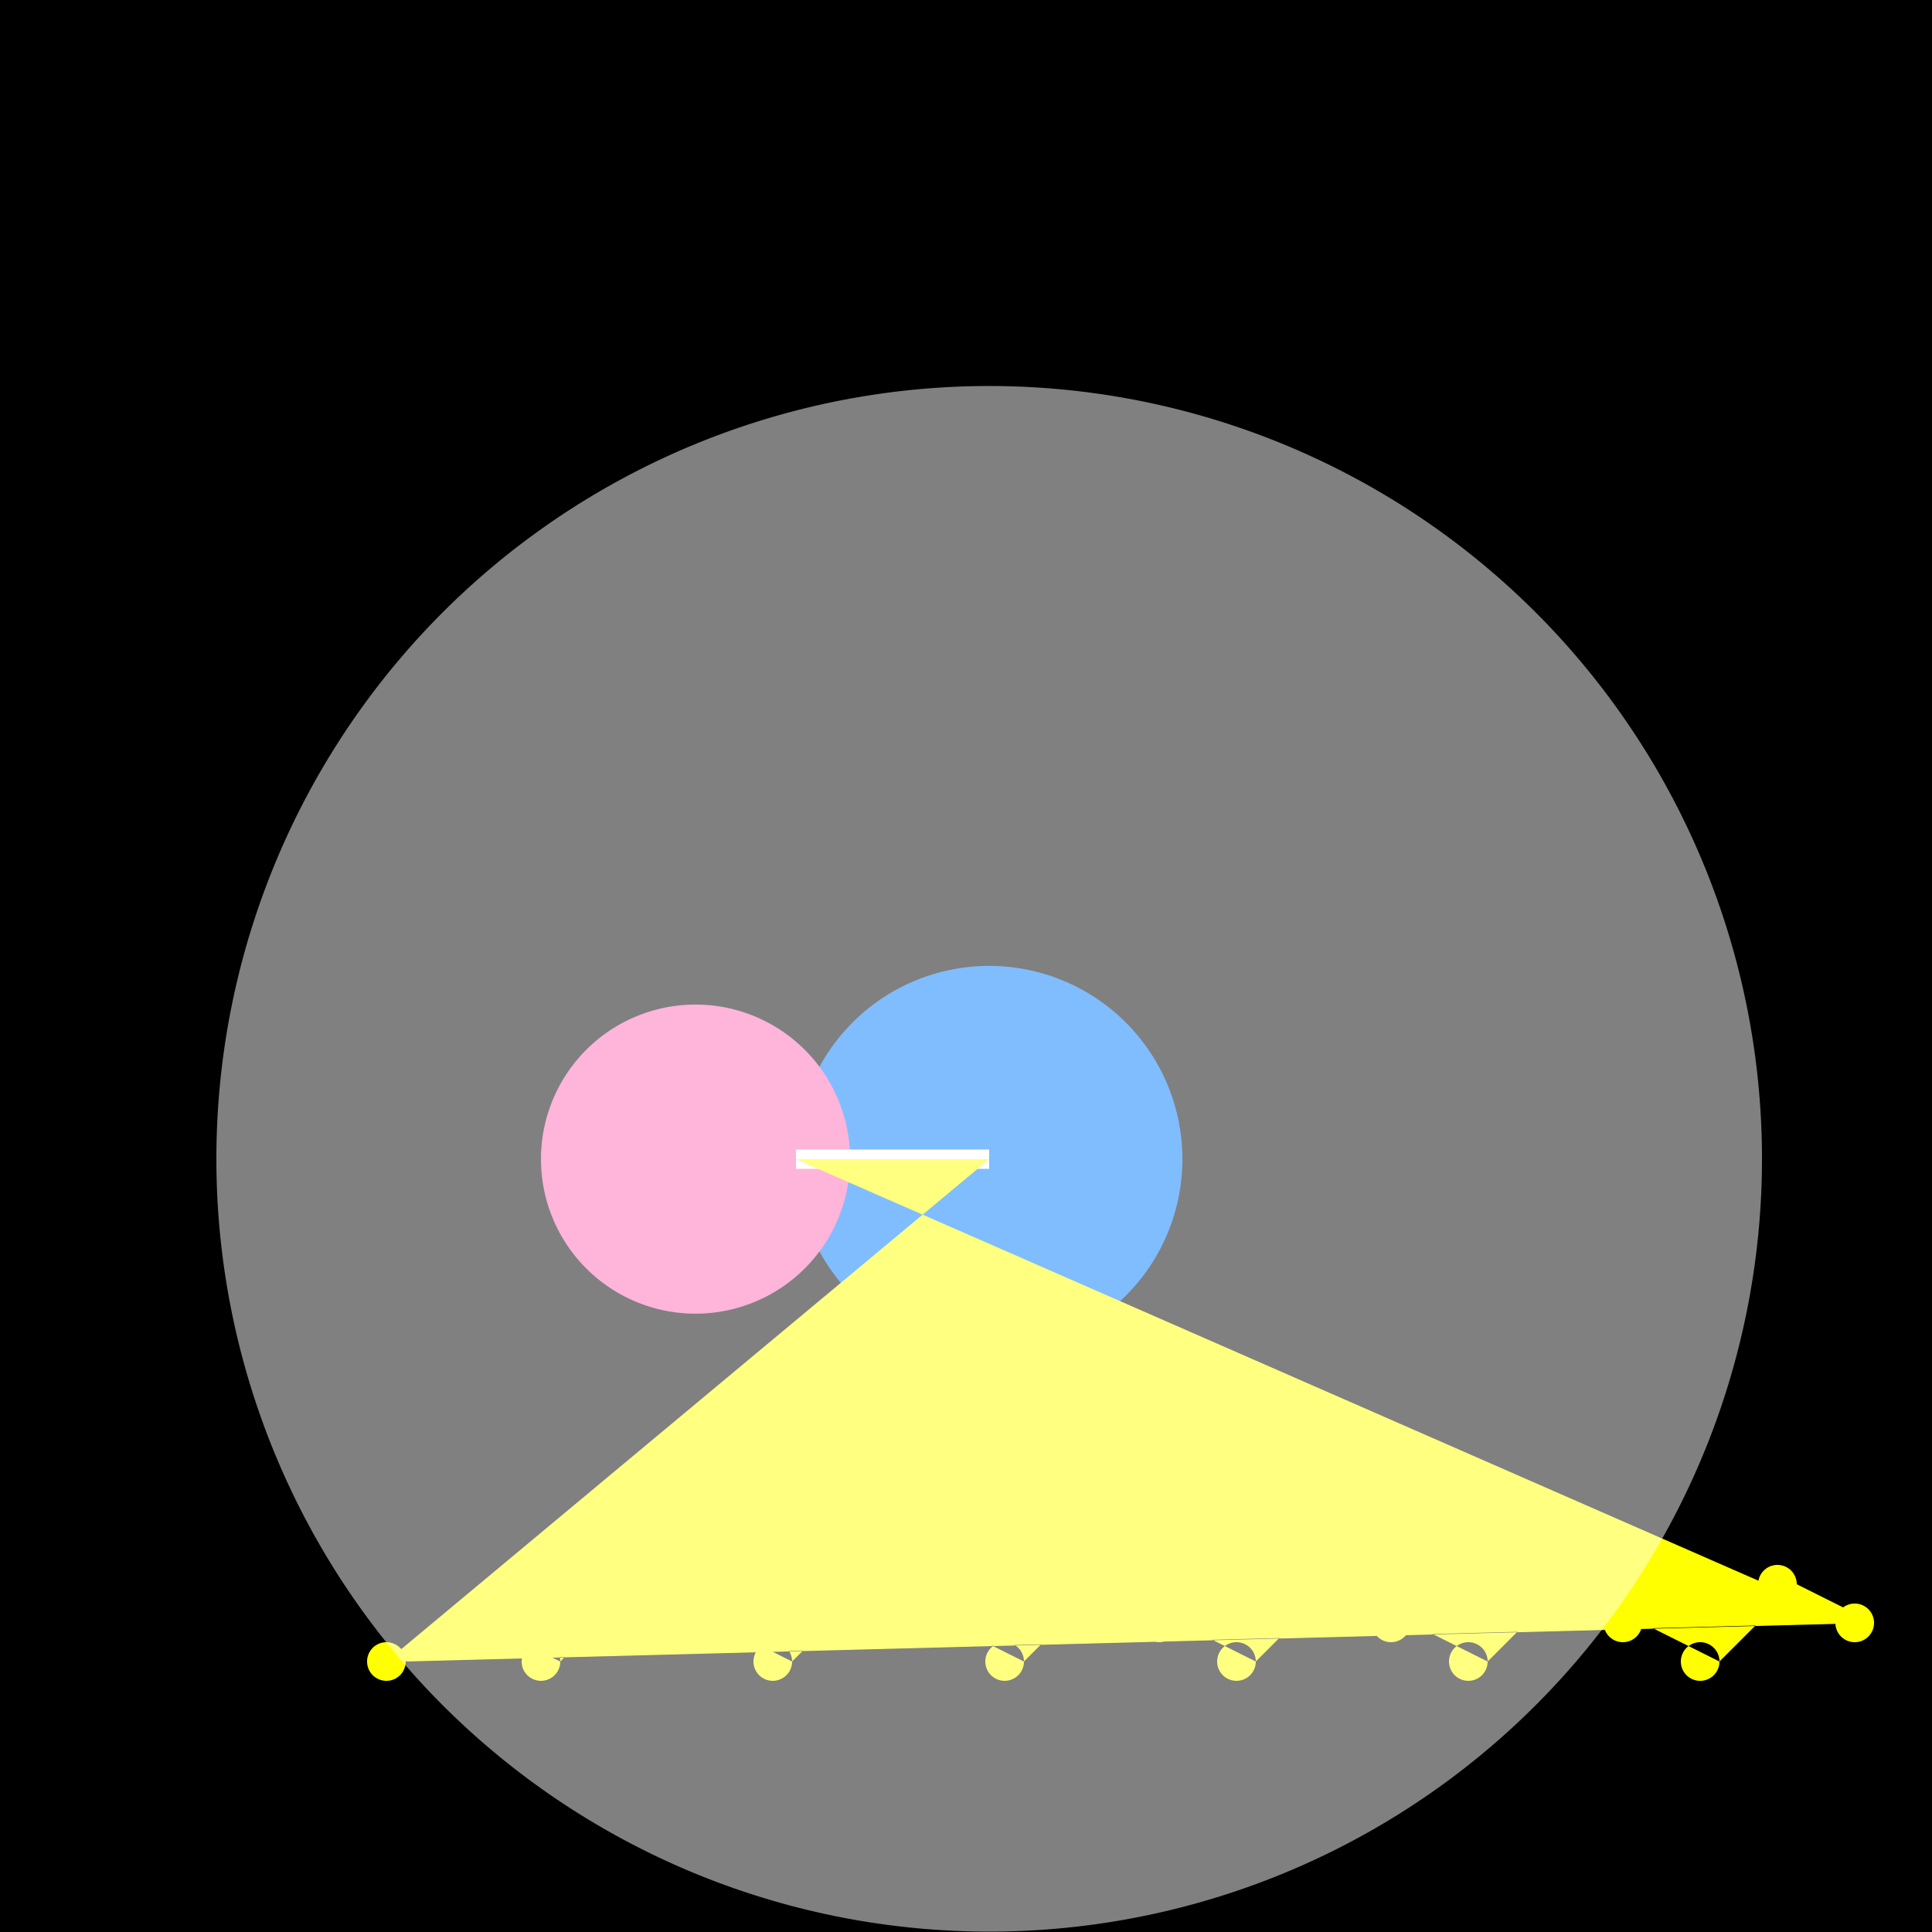
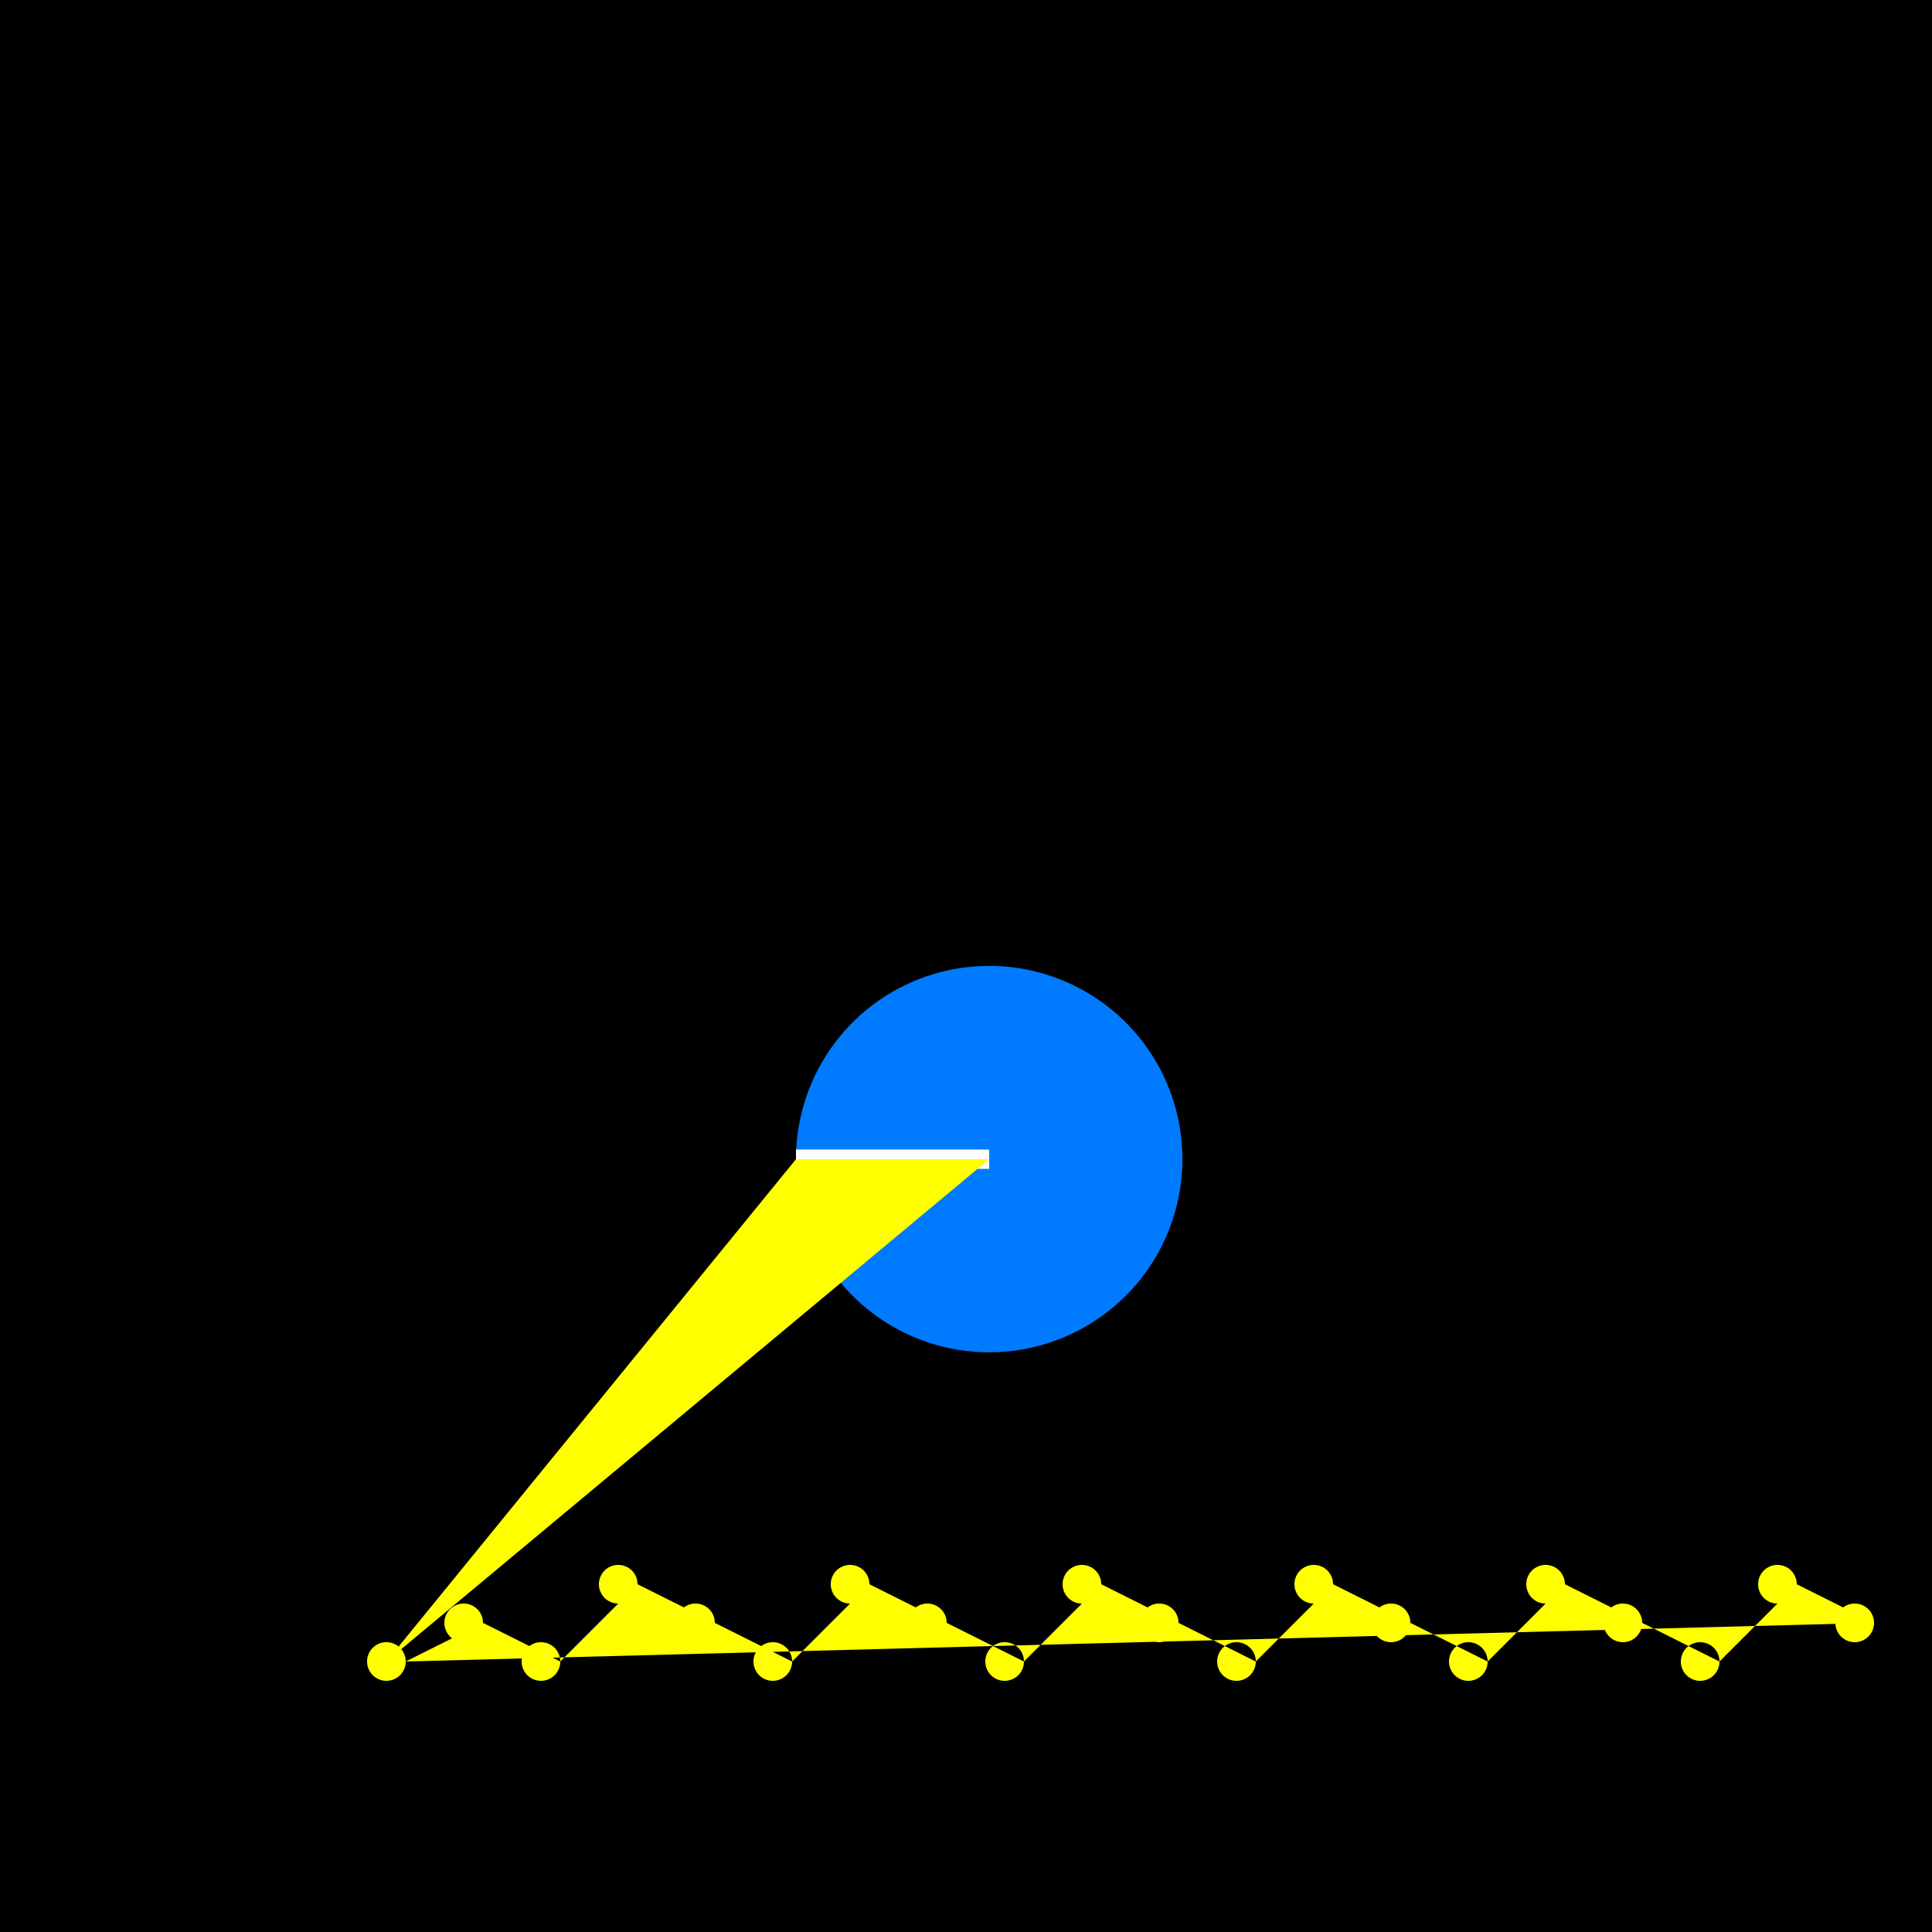
<svg xmlns="http://www.w3.org/2000/svg" width="500" height="500">
  <defs />
  <g>
    <rect fill="#000000" stroke="none" x="0" y="0" width="512" height="512" />
    <path fill="#007bff" stroke="none" paint-order="stroke fill markers" d=" M 306 300 A 50 50 0 1 1 306 299.95" />
-     <path fill="#ff69b4" stroke="none" paint-order="stroke fill markers" d=" M 220 300 A 40 40 0 1 1 220 299.96" />
    <path fill="none" stroke="#ffffff" paint-order="fill stroke markers" d=" M 206 300 L 256 300" stroke-miterlimit="10" stroke-width="5" stroke-dasharray="" />
    <rect fill="#000000" stroke="none" x="0" y="400" width="512" height="112" />
    <path fill="#ffff00" stroke="none" paint-order="stroke fill markers" d=" M 105 430 A 5 5 0 1 1 105 429.995 L 125 420 A 5 5 0 1 1 125 419.995 L 145 430 A 5 5 0 1 1 145 429.995 L 165 410 A 5 5 0 1 1 165 409.995 L 185 420 A 5 5 0 1 1 185 419.995 L 205 430 A 5 5 0 1 1 205 429.995 L 225 410 A 5 5 0 1 1 225 409.995 L 245 420 A 5 5 0 1 1 245 419.995 L 265 430 A 5 5 0 1 1 265 429.995 L 285 410 A 5 5 0 1 1 285 409.995 L 305 420 A 5 5 0 1 1 305 419.995 L 325 430 A 5 5 0 1 1 325 429.995 L 345 410 A 5 5 0 1 1 345 409.995 L 365 420 A 5 5 0 1 1 365 419.995 L 385 430 A 5 5 0 1 1 385 429.995 L 405 410 A 5 5 0 1 1 405 409.995 L 425 420 A 5 5 0 1 1 425 419.995 L 445 430 A 5 5 0 1 1 445 429.995 L 465 410 A 5 5 0 1 1 465 409.995 L 485 420 A 5 5 0 1 1 485 419.995" />
-     <path fill="#ffff00" stroke="none" paint-order="stroke fill markers" d=" M 256 300 L 100 430 L 480 420 L 206 300 L 256 300" />
-     <path fill="#ffffff" stroke="none" paint-order="stroke fill markers" d=" M 456 300 A 200 200 0 1 1 456 299.8" fill-opacity="0.5" />
+     <path fill="#ffff00" stroke="none" paint-order="stroke fill markers" d=" M 256 300 L 100 430 L 206 300 L 256 300" />
  </g>
</svg>